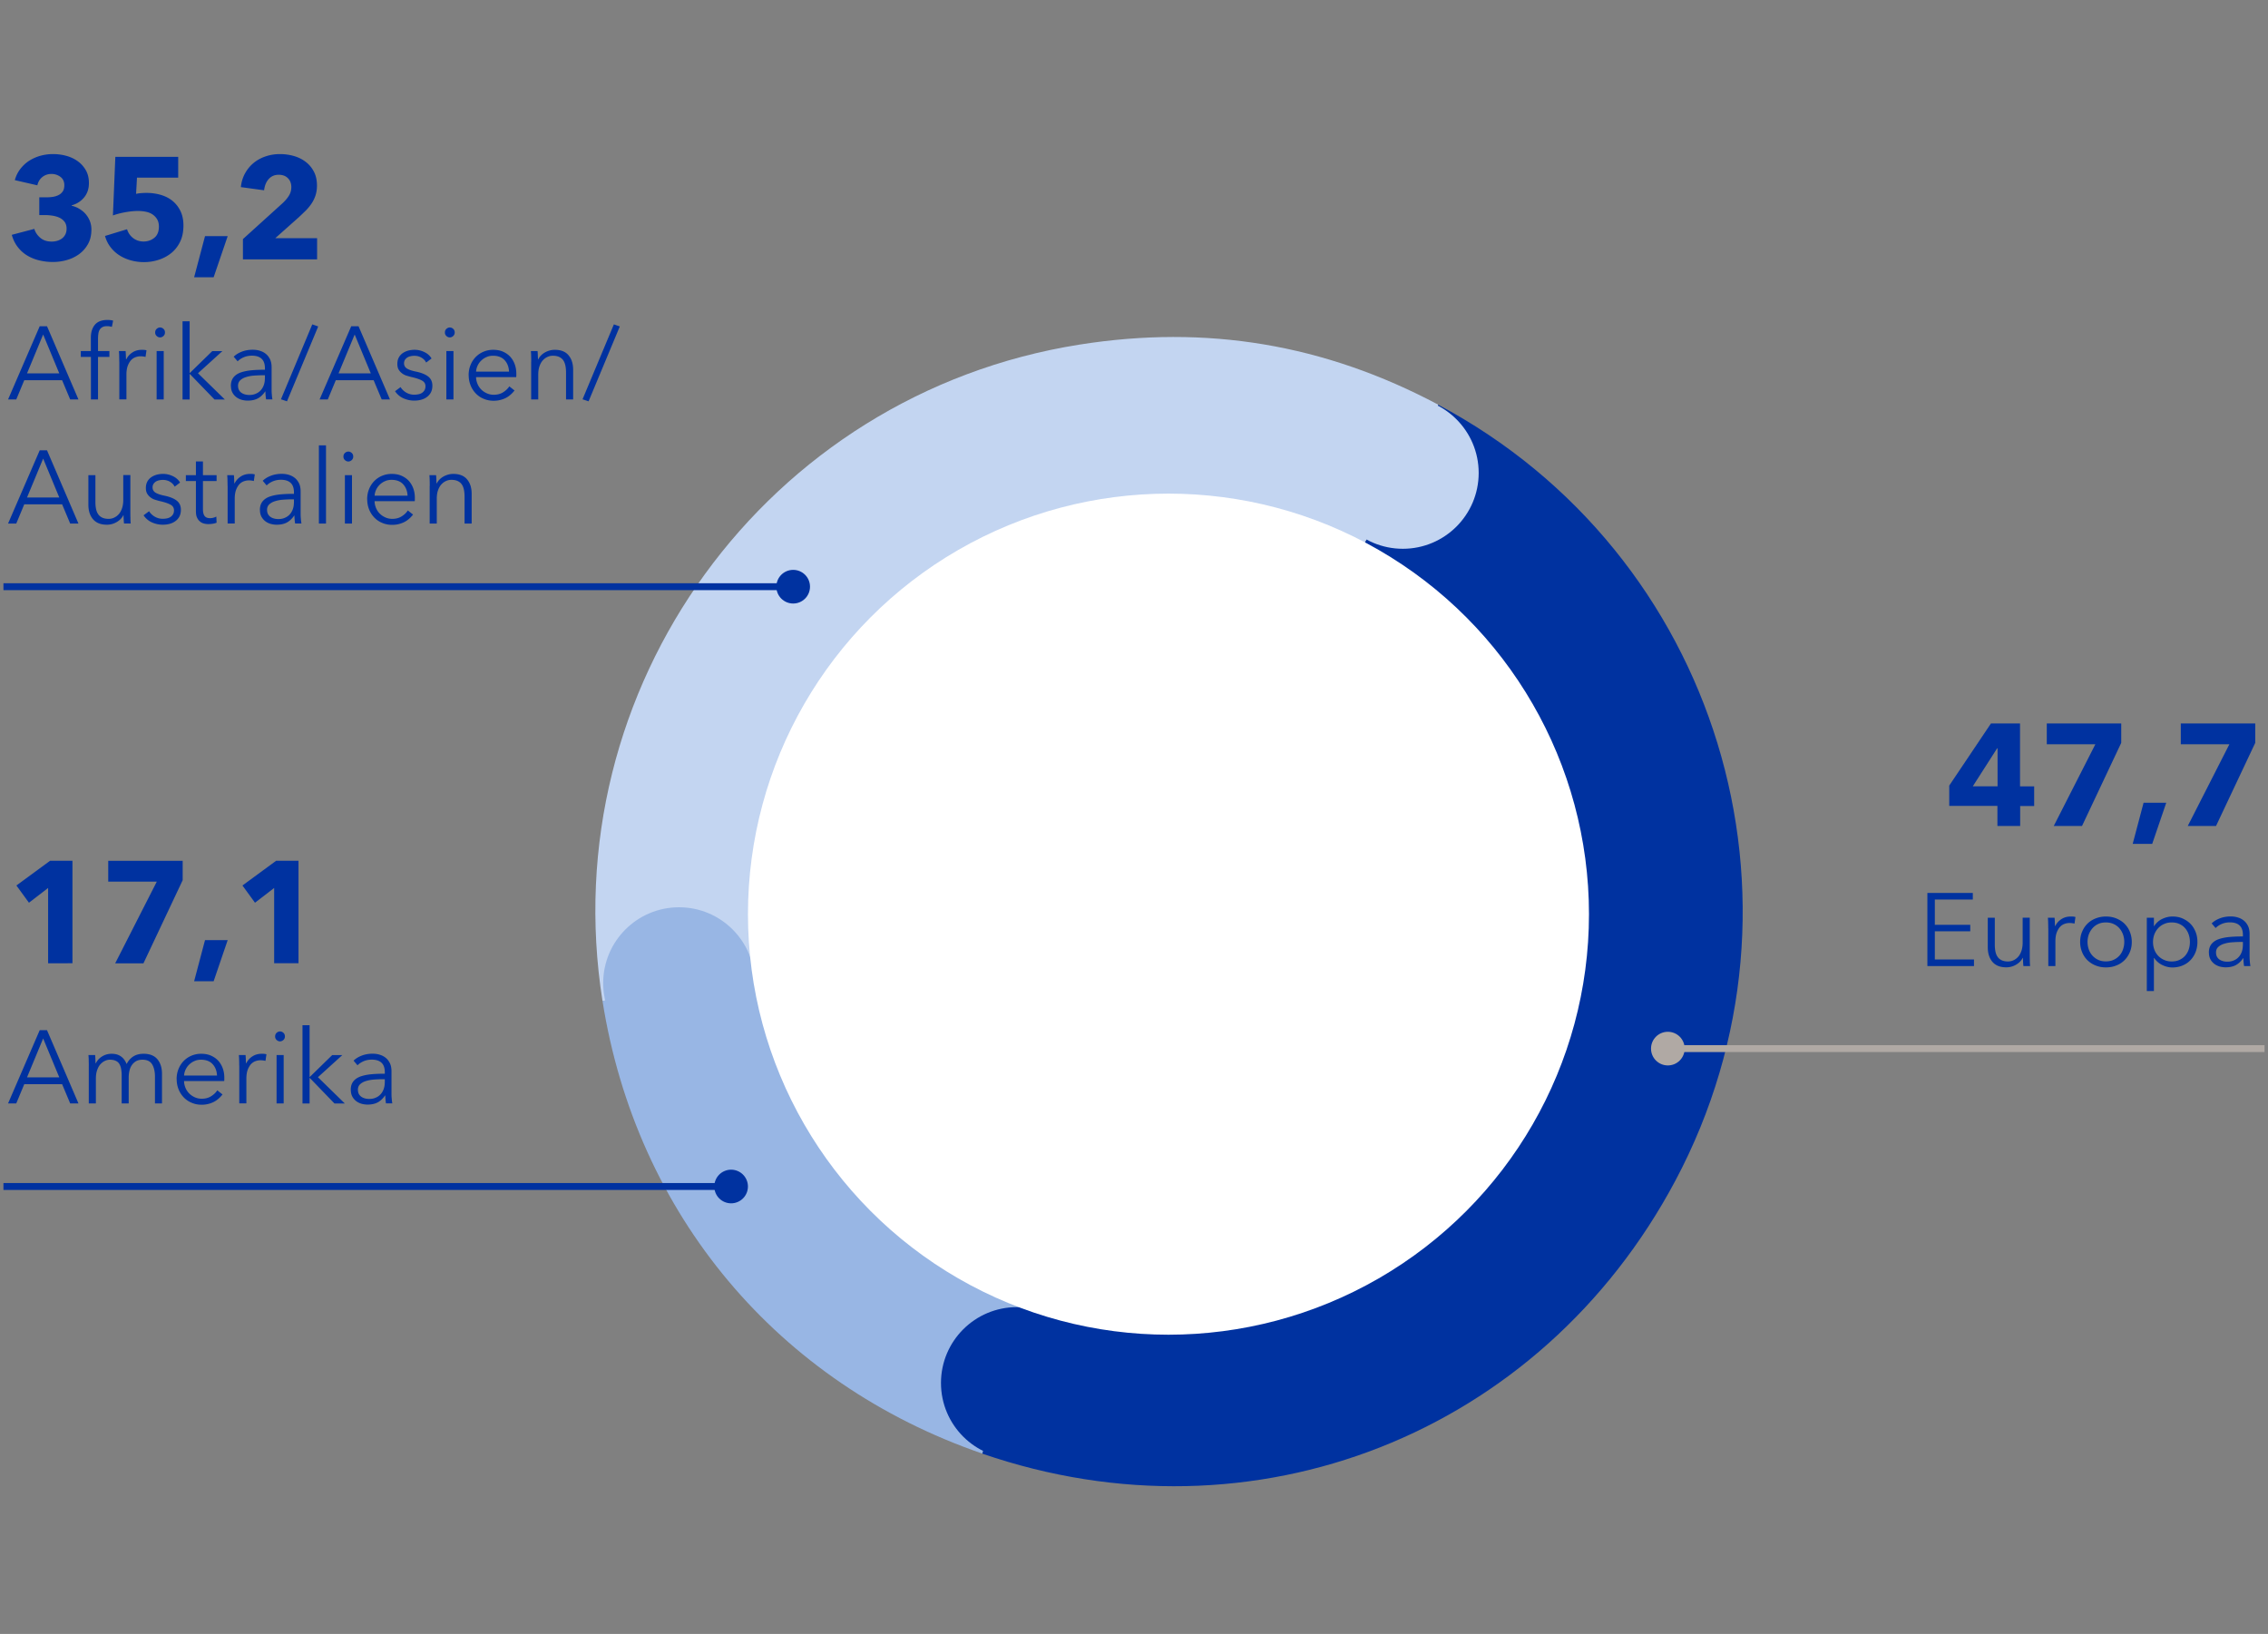
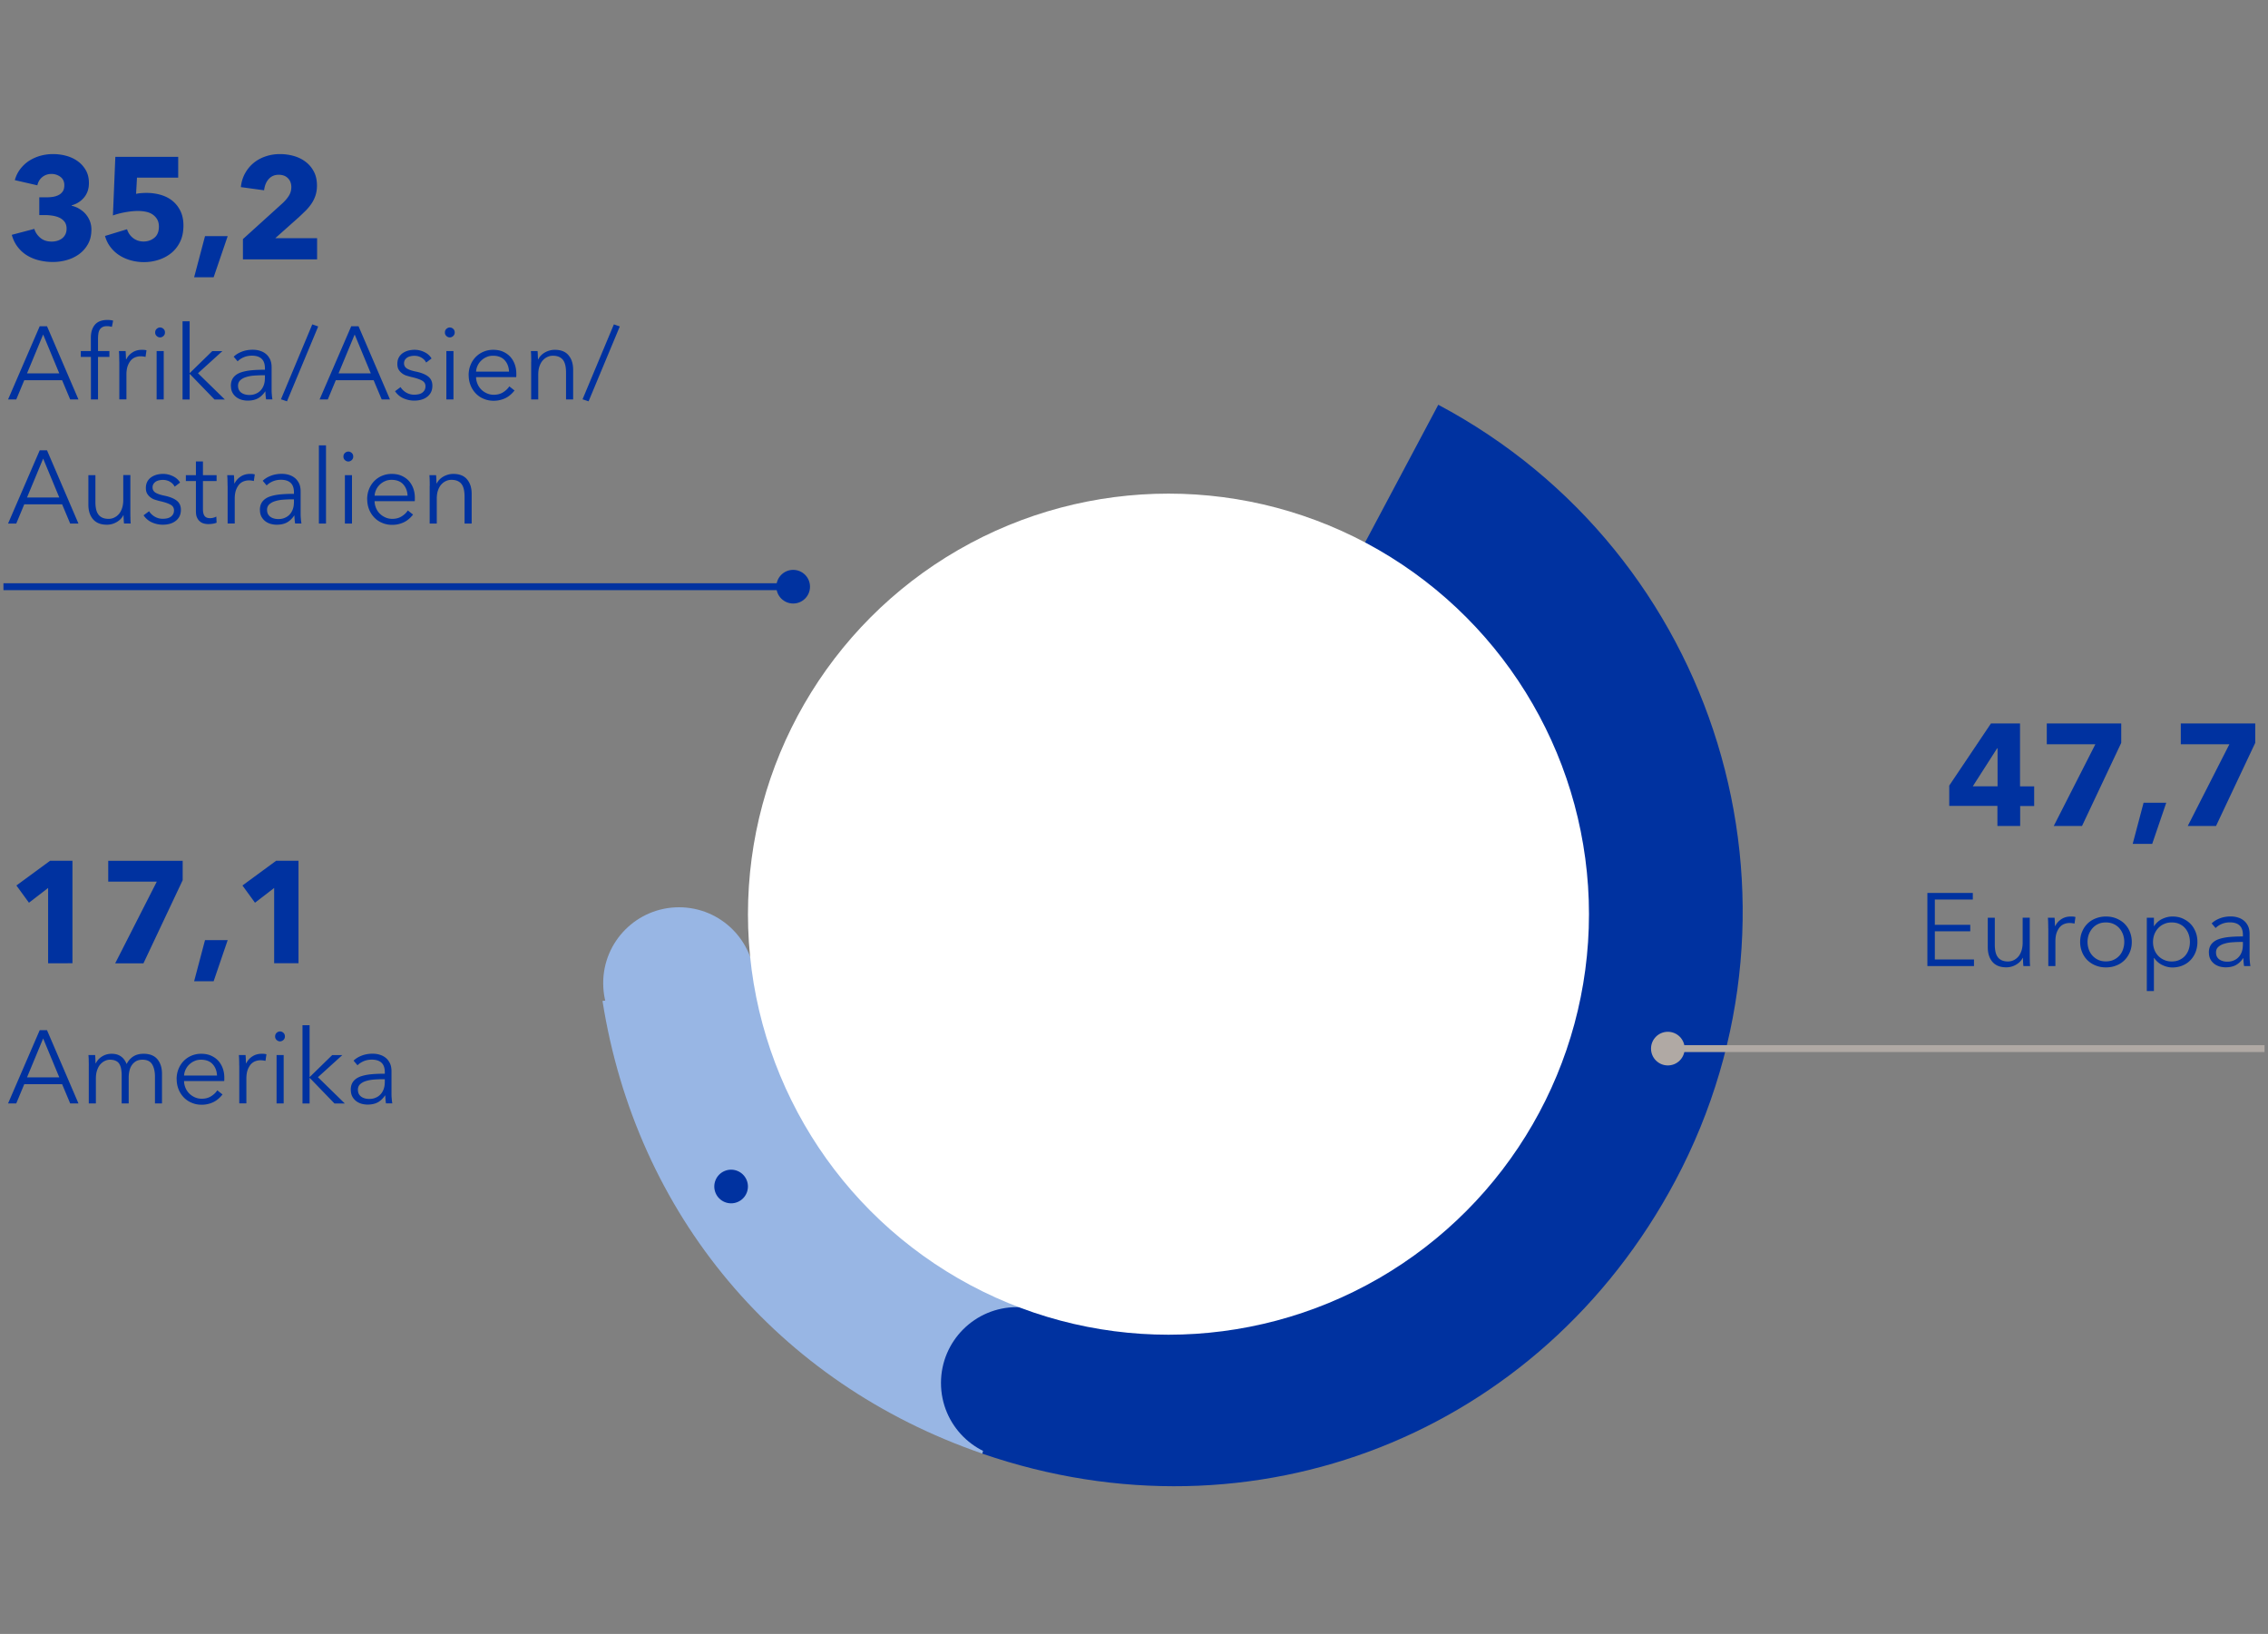
<svg xmlns="http://www.w3.org/2000/svg" width="329" height="237" viewBox="0 0 329 237">
  <rect x="0" y="0" width="329" height="237" fill="#808080" stroke="none" />
  <defs>
    <style>.cls-1{fill:#0032a0}.cls-9{stroke:#0032a0;fill:none;stroke-miterlimit:10}</style>
  </defs>
  <g id="Grafik">
    <g fill-rule="evenodd">
-       <path d="M169.58 132.17L87.4 145.19c-7.19-45.39 23.78-88.01 69.16-95.2 18.47-2.93 35.56-.07 52.08 8.71l-39.06 73.46z" fill="#c3d5f1" />
-       <path d="M169.58 132.17l-27.09 78.67c-29.68-10.22-50.18-34.66-55.09-65.65l82.18-13.02z" fill="#98b6e4" />
+       <path d="M169.58 132.17l-27.09 78.67c-29.68-10.22-50.18-34.66-55.09-65.65l82.18-13.02" fill="#98b6e4" />
      <path d="M169.58 132.17l39.06-73.46c40.57 21.57 55.98 71.95 34.4 112.53-19.57 36.8-61.15 53.18-100.55 39.61l27.09-78.67z" fill="#0032a0" />
    </g>
-     <circle cx="203.5" cy="68.6" r="11" fill="#c3d5f1" />
    <circle class="cls-1" cx="147.5" cy="200.6" r="11" />
    <circle cx="98.5" cy="142.6" r="11" fill="#98b6e4" />
    <circle cx="169.5" cy="132.6" r="61" fill="#fff" />
    <g>
      <path class="cls-9" d="M.5 85.1h114.68" />
      <path class="cls-1" d="M115.06 87.54c1.35 0 2.44-1.09 2.44-2.44s-1.09-2.44-2.44-2.44-2.44 1.09-2.44 2.44 1.09 2.44 2.44 2.44z" />
    </g>
    <g>
      <path stroke="#b0a9a4" fill="none" stroke-miterlimit="10" d="M328.5 152.1h-86.68" />
      <path d="M241.94 149.66c-1.35 0-2.44 1.09-2.44 2.44s1.09 2.44 2.44 2.44 2.44-1.09 2.44-2.44-1.09-2.44-2.44-2.44z" fill="#b0a9a4" />
    </g>
    <g>
-       <path class="cls-9" d="M.5 172.1h105.68" />
      <circle class="cls-1" cx="106.06" cy="172.1" r="2.44" transform="rotate(-22.5 106.064 172.11)" />
    </g>
  </g>
  <g id="DE">
    <path class="cls-1" d="M5.77 47.32h1.05l4.56 10.62h-1.2l-1.17-2.79H3.52l-1.16 2.79H1.17l4.59-10.62zm2.83 6.84l-2.34-5.64-2.34 5.64H8.6zM13.18 51.77h-1.46v-.85h1.46v-1.93c0-.79.19-1.42.59-1.89.39-.46.99-.69 1.8-.69.13 0 .27 0 .42.02.15.01.29.04.42.08l-.18.9a3.88 3.88 0 00-.33-.07c-.11-.02-.23-.03-.37-.03-.27 0-.5.04-.67.14-.17.09-.31.22-.4.38-.1.16-.16.36-.19.58-.03.22-.05.46-.05.71v1.8h1.65v.85h-1.65v6.17h-1.03v-6.17zM17.3 52.46c0-.19 0-.43-.01-.73 0-.3-.02-.57-.04-.81h.97c.02.19.03.39.04.63 0 .23.02.42.02.57h.04c.2-.41.49-.74.89-1s.85-.38 1.36-.38c.13 0 .24 0 .35.01.1.01.21.03.33.06l-.14.96a2.966 2.966 0 00-.72-.09c-.27 0-.53.05-.78.15-.25.1-.47.26-.65.47-.18.22-.33.49-.45.82-.11.33-.17.74-.17 1.21v3.6h-1.03v-5.48zM22.51 48.22c0-.21.07-.38.22-.52.15-.13.31-.2.49-.2s.35.07.49.2c.15.13.22.31.22.52s-.07.38-.22.52c-.15.13-.31.2-.49.2s-.35-.07-.49-.2a.66.66 0 01-.22-.52zm.21 2.7h1.03v7.02h-1.03v-7.02zM26.48 46.6h1.03v7.49h.04l3.24-3.16h1.47l-3.54 3.21 3.9 3.81h-1.5l-3.57-3.69h-.04v3.69h-1.03V46.61zM33.49 55.99c0-.54.14-.97.41-1.29.27-.32.64-.55 1.1-.7.46-.15.99-.25 1.58-.3.59-.05 1.21-.07 1.85-.07v-.22c0-.61-.16-1.07-.48-1.37-.32-.3-.79-.45-1.4-.45-.42 0-.81.07-1.17.22-.36.15-.66.35-.91.6l-.57-.67c.29-.29.67-.53 1.15-.72.48-.19 1.01-.29 1.61-.29.38 0 .74.05 1.07.16.33.1.62.26.87.47.25.21.44.48.59.79.14.32.21.7.21 1.12v3.08c0 .27 0 .55.03.84.02.29.05.54.09.74h-.92a7.773 7.773 0 01-.1-1.15h-.03c-.32.47-.69.81-1.09 1.02s-.89.31-1.46.31c-.27 0-.55-.04-.83-.11-.29-.08-.55-.2-.78-.37-.23-.17-.43-.39-.58-.66-.15-.27-.23-.6-.23-.99zm4.94-1.04v-.52h-.29c-.42 0-.84.02-1.27.05-.43.03-.81.1-1.16.21-.34.1-.63.26-.85.46-.22.2-.33.47-.33.8 0 .25.05.46.14.63.1.17.22.31.38.41.16.11.34.18.53.23.2.05.39.07.59.07.36 0 .68-.06.96-.19.28-.12.52-.29.71-.51.19-.21.33-.46.43-.74.1-.28.15-.58.15-.89zM40.75 57.93l4.55-10.88.86.3-4.53 10.86-.87-.29zM50.96 47.32h1.05l4.56 10.62h-1.2l-1.17-2.79h-5.49l-1.16 2.79h-1.19l4.59-10.62zm2.83 6.84l-2.34-5.64-2.34 5.64h4.68zM57.3 56.75l.81-.6c.18.31.45.57.8.78.35.21.74.32 1.16.32.22 0 .43-.02.63-.06.2-.04.37-.11.52-.21.15-.1.27-.23.36-.38.09-.15.14-.35.14-.58 0-.37-.18-.65-.53-.83-.35-.19-.87-.36-1.54-.51-.21-.05-.43-.12-.67-.19s-.45-.18-.65-.33c-.2-.15-.37-.33-.5-.55-.13-.22-.19-.5-.19-.83 0-.36.07-.66.21-.92.14-.26.33-.47.56-.63.23-.16.5-.29.8-.37.3-.08.61-.12.93-.12.49 0 .96.11 1.42.33.46.22.81.53 1.04.93l-.78.59c-.15-.29-.37-.53-.68-.71-.3-.18-.65-.27-1.04-.27-.18 0-.36.02-.54.06-.18.04-.34.1-.48.19-.14.09-.25.21-.34.34-.08.14-.13.3-.13.49 0 .33.14.58.41.76.27.17.69.32 1.27.44.83.17 1.44.42 1.84.74.4.32.59.76.59 1.31 0 .4-.08.74-.23 1.01-.15.27-.36.5-.61.67-.25.18-.54.3-.85.38-.32.08-.63.11-.95.11-.53 0-1.05-.11-1.55-.33-.5-.22-.91-.57-1.23-1.04zM64.54 48.22c0-.21.07-.38.22-.52.15-.13.31-.2.49-.2s.35.07.49.2c.15.13.22.31.22.52s-.07.38-.22.52c-.15.13-.31.2-.49.2s-.35-.07-.49-.2a.66.66 0 01-.22-.52zm.21 2.7h1.03v7.02h-1.03v-7.02zM67.98 54.43c0-.53.09-1.02.27-1.47.18-.45.43-.84.75-1.17.32-.33.7-.59 1.13-.77.43-.18.9-.28 1.4-.28.55 0 1.04.09 1.46.28.42.19.77.44 1.05.75.28.32.49.68.64 1.1s.22.87.22 1.35c0 .23 0 .39-.02.48h-5.82c0 .35.08.67.21.99.13.31.31.58.54.81.23.23.5.41.81.55.31.14.64.21 1 .21.53 0 .99-.12 1.38-.37.39-.25.68-.53.88-.85l.76.6c-.42.53-.88.91-1.39 1.14-.51.23-1.05.35-1.63.35-.52 0-1-.09-1.44-.28-.45-.18-.83-.44-1.15-.77-.32-.33-.58-.72-.76-1.17-.18-.45-.28-.94-.28-1.47zm5.86-.54c-.03-.66-.24-1.21-.63-1.64-.39-.43-.96-.65-1.69-.65-.34 0-.66.06-.94.19-.29.12-.54.29-.77.51a2.445 2.445 0 00-.75 1.6h4.78zM77.06 52.46c0-.19 0-.43-.01-.73 0-.3-.02-.57-.04-.81h.97c.02.19.03.39.04.63 0 .23.02.42.02.57h.04c.2-.41.52-.74.97-1 .45-.25.93-.38 1.42-.38.89 0 1.56.26 2 .79.45.53.67 1.23.67 2.1v4.31h-1.03v-3.88c0-.37-.03-.71-.09-1.01-.06-.3-.16-.56-.3-.77-.14-.21-.34-.38-.59-.5-.25-.12-.56-.18-.93-.18-.27 0-.53.05-.78.17-.25.11-.48.28-.68.5s-.36.51-.48.85c-.12.34-.18.75-.18 1.22v3.6h-1.03v-5.48zM84.5 57.93l4.55-10.88.86.3-4.53 10.86-.87-.29zM5.77 65.32h1.05l4.56 10.62h-1.2l-1.17-2.79H3.52l-1.16 2.79H1.17l4.59-10.62zm2.83 6.84l-2.34-5.64-2.34 5.64H8.6zM12.82 73.22v-4.3h1.02v3.88c0 .37.03.71.09 1.01.06.3.16.56.31.77.14.22.34.38.59.5.25.12.55.18.92.18.27 0 .54-.05.79-.17.25-.11.48-.28.68-.5s.36-.51.48-.86.18-.75.18-1.22v-3.6h1.03v5.47c0 .19 0 .44.01.74 0 .3.02.57.04.81h-.97c-.02-.19-.04-.4-.05-.63-.01-.23-.02-.42-.02-.57h-.03c-.2.41-.53.74-.97 1-.45.26-.92.38-1.42.38-.89 0-1.56-.27-2.01-.8s-.67-1.23-.67-2.1zM20.82 74.75l.81-.6c.18.31.45.57.8.78.35.21.74.32 1.16.32.22 0 .43-.02.63-.06.2-.04.37-.11.52-.21.15-.1.27-.23.36-.38.09-.15.14-.35.14-.58 0-.37-.18-.65-.53-.83-.35-.19-.87-.36-1.54-.51-.21-.05-.43-.12-.67-.19s-.45-.18-.65-.33c-.2-.15-.37-.33-.5-.55-.13-.22-.19-.5-.19-.83 0-.36.07-.66.21-.92.14-.26.33-.47.56-.63.23-.16.5-.29.8-.37.3-.08.61-.12.93-.12.49 0 .96.11 1.42.33.46.22.81.53 1.04.93l-.78.59c-.15-.29-.37-.53-.68-.71-.3-.18-.65-.27-1.04-.27-.18 0-.36.02-.54.06-.18.04-.34.1-.48.19-.14.09-.25.21-.34.34-.08.14-.13.3-.13.49 0 .33.14.58.41.76.27.17.69.32 1.27.44.83.17 1.44.42 1.84.74.4.32.59.76.59 1.31 0 .4-.08.74-.23 1.01-.15.27-.36.5-.61.67-.25.18-.54.3-.85.38-.32.08-.63.11-.95.11-.53 0-1.05-.11-1.55-.33-.5-.22-.91-.57-1.23-1.04zM28.42 74.15v-4.38h-1.46v-.85h1.46v-1.99h1.02v1.99h1.98v.85h-1.98v4.09c0 .26.03.48.08.65.05.17.12.3.22.4.09.1.21.16.34.2.13.04.27.05.41.05s.29-.02.45-.06c.16-.04.3-.1.44-.17l.04.89c-.18.07-.36.12-.56.15-.2.03-.41.05-.64.05-.19 0-.39-.02-.6-.07s-.41-.14-.59-.29c-.18-.14-.33-.33-.44-.57-.12-.24-.17-.55-.17-.95zM33.01 70.46c0-.19 0-.43-.01-.73 0-.3-.02-.57-.04-.81h.97c.02.19.03.39.04.63 0 .23.02.42.02.57h.04c.2-.41.49-.74.89-1s.85-.38 1.36-.38c.13 0 .24 0 .35.01.1.01.21.03.33.06l-.14.96a2.966 2.966 0 00-.72-.09c-.27 0-.53.05-.78.15-.25.1-.47.26-.65.47-.18.22-.33.49-.45.82-.11.33-.17.74-.17 1.21v3.6h-1.03v-5.48zM37.7 73.99c0-.54.14-.97.41-1.29.27-.32.64-.55 1.1-.7.46-.15.99-.25 1.58-.3.59-.05 1.21-.07 1.85-.07v-.22c0-.61-.16-1.07-.48-1.37-.32-.3-.79-.45-1.4-.45-.42 0-.81.07-1.17.22-.36.15-.66.35-.91.6l-.57-.67c.29-.29.67-.53 1.15-.72.48-.19 1.01-.29 1.61-.29.38 0 .74.05 1.07.16.33.1.62.26.87.47.25.21.44.48.59.79.14.32.21.7.21 1.12v3.08c0 .27 0 .55.03.84.02.29.05.54.09.74h-.92a7.773 7.773 0 01-.1-1.15h-.03c-.32.47-.69.81-1.09 1.02s-.89.31-1.46.31c-.27 0-.55-.04-.83-.11-.29-.08-.55-.2-.78-.37-.23-.17-.43-.39-.58-.66-.15-.27-.23-.6-.23-.99zm4.94-1.04v-.52h-.29c-.42 0-.84.02-1.27.05-.43.03-.81.1-1.16.21-.34.1-.63.26-.85.46-.22.2-.33.47-.33.8 0 .25.05.46.14.63.1.17.22.31.38.41.16.11.34.18.53.23.2.05.39.07.59.07.36 0 .68-.06.96-.19.28-.12.52-.29.71-.51.19-.21.33-.46.43-.74.1-.28.15-.58.15-.89zM46.26 64.6h1.03v11.34h-1.03V64.6zM49.82 66.22c0-.21.07-.38.22-.52.15-.13.31-.2.49-.2s.35.07.49.2c.15.13.22.31.22.52s-.07.38-.22.52c-.15.13-.31.2-.49.2s-.35-.07-.49-.2a.66.66 0 01-.22-.52zm.21 2.7h1.03v7.02h-1.03v-7.02zM53.26 72.43c0-.53.09-1.02.27-1.47.18-.45.43-.84.75-1.17.32-.33.7-.59 1.13-.77.43-.18.9-.28 1.4-.28.55 0 1.04.09 1.46.28.42.19.77.44 1.05.75.28.32.49.68.64 1.1s.22.87.22 1.35c0 .23 0 .39-.02.48h-5.82c0 .35.08.67.21.99.13.31.31.58.54.81.23.23.5.41.81.55.31.14.64.21 1 .21.53 0 .99-.12 1.38-.37.39-.25.68-.53.88-.85l.76.6c-.42.53-.88.91-1.39 1.14-.51.23-1.05.35-1.63.35-.52 0-1-.09-1.44-.28-.45-.18-.83-.44-1.15-.77-.32-.33-.58-.72-.76-1.17-.18-.45-.28-.94-.28-1.47zm5.86-.54c-.03-.66-.24-1.21-.63-1.64-.39-.43-.96-.65-1.69-.65-.34 0-.66.06-.94.19-.29.12-.54.29-.77.51a2.445 2.445 0 00-.75 1.6h4.78zM62.34 70.46c0-.19 0-.43-.01-.73 0-.3-.02-.57-.04-.81h.97c.02.19.03.39.04.63 0 .23.02.42.02.57h.04c.2-.41.52-.74.97-1 .45-.25.93-.38 1.42-.38.89 0 1.56.26 2 .79.45.53.67 1.23.67 2.1v4.31h-1.03v-3.88c0-.37-.03-.71-.09-1.01-.06-.3-.16-.56-.3-.77-.14-.21-.34-.38-.59-.5-.25-.12-.56-.18-.93-.18-.27 0-.53.05-.78.17-.25.11-.48.28-.68.5s-.36.51-.48.85c-.12.34-.18.75-.18 1.22v3.6h-1.03v-5.48z" />
    <g>
      <path class="cls-1" d="M1.71 34.06l3.27-.86c.14.49.43.92.86 1.29s.98.55 1.66.55c.25 0 .51-.03.76-.1.26-.07.49-.18.69-.32.21-.15.38-.34.51-.58.13-.24.2-.53.2-.88 0-.38-.09-.69-.26-.94s-.41-.45-.69-.6c-.29-.15-.61-.25-.98-.32-.37-.06-.73-.1-1.09-.1H5.7v-2.58h1.03c.33 0 .66-.02.96-.07.31-.05.58-.14.83-.27s.44-.31.59-.53c.15-.22.22-.52.22-.89 0-.53-.19-.93-.57-1.21-.38-.28-.81-.42-1.3-.42s-.95.15-1.32.45c-.37.3-.61.7-.72 1.2l-3.27-.75c.18-.63.45-1.18.82-1.65.37-.47.8-.87 1.29-1.18.5-.31 1.04-.55 1.62-.71.59-.16 1.19-.24 1.8-.24.66 0 1.3.08 1.92.25.63.17 1.18.43 1.67.78.49.35.88.79 1.18 1.31.3.52.45 1.14.45 1.86 0 .83-.23 1.52-.7 2.09-.47.56-1.07.95-1.8 1.14v.06c.42.1.81.26 1.16.48.35.22.65.47.9.77s.45.64.59 1.01c.14.37.21.77.21 1.18 0 .81-.16 1.52-.49 2.11s-.76 1.08-1.29 1.47a5.6 5.6 0 01-1.79.86c-.66.19-1.34.28-2.03.28s-1.33-.08-1.96-.23c-.64-.15-1.22-.39-1.74-.7-.52-.31-.98-.72-1.37-1.22-.39-.5-.69-1.1-.88-1.79zM15.22 34.23l3.21-.98c.16.52.45.95.88 1.28.43.33.93.5 1.52.5s1.12-.18 1.56-.54c.44-.36.66-.9.66-1.62 0-.43-.09-.79-.27-1.09-.18-.29-.42-.53-.7-.71s-.61-.3-.98-.37-.73-.1-1.09-.1c-.53 0-1.14.06-1.82.18-.68.12-1.28.28-1.81.47l.35-8.5h9.12v3.02h-5.98l-.13 2.35c.23-.05.47-.09.75-.11.27-.02.52-.03.75-.03.74 0 1.44.1 2.1.29.66.2 1.23.49 1.71.89s.86.89 1.14 1.48c.28.59.42 1.28.42 2.06 0 .91-.16 1.7-.48 2.36s-.75 1.21-1.29 1.65c-.54.43-1.15.76-1.84.98-.69.22-1.39.33-2.12.33-.67 0-1.31-.09-1.92-.26-.61-.17-1.17-.42-1.66-.74a5 5 0 01-1.28-1.19c-.36-.47-.62-1-.78-1.59zM29.74 34.25h3.29l-2.04 5.97h-2.83l1.58-5.97zM35.25 34.67l5.8-5.25c.36-.35.66-.7.88-1.07.22-.36.33-.77.33-1.22 0-.53-.17-.96-.5-1.29s-.78-.49-1.34-.49c-.59 0-1.07.21-1.44.62-.37.41-.59.96-.67 1.63l-3.37-.46c.08-.76.29-1.43.62-2.02.33-.59.75-1.09 1.25-1.5.5-.41 1.08-.72 1.73-.94s1.34-.33 2.07-.33c.68 0 1.35.09 1.99.27.64.18 1.22.46 1.72.84.51.38.91.86 1.21 1.43s.45 1.25.45 2.02c0 .53-.07 1-.21 1.43-.14.43-.33.82-.58 1.19-.25.37-.53.71-.84 1.02-.32.31-.64.62-.97.93l-3.45 3.07H46v3.07H35.24v-2.94z" />
    </g>
    <g>
      <path class="cls-1" d="M279.6 129.52h6.58v.96h-5.51v3.66h5.14v.94h-5.14v4.09h5.68v.96h-6.76v-10.62zM288.35 137.42v-4.3h1.02V137c0 .37.03.71.09 1.01.06.3.16.56.31.77.14.22.34.38.59.5.25.12.55.18.92.18.27 0 .54-.05.79-.17.25-.11.48-.28.68-.5s.36-.51.48-.86.18-.75.18-1.22v-3.6h1.03v5.47c0 .19 0 .44.01.74 0 .3.02.57.04.81h-.97c-.02-.19-.04-.4-.05-.63-.01-.23-.02-.42-.02-.57h-.03c-.2.41-.53.74-.97 1-.45.26-.92.38-1.42.38-.89 0-1.56-.27-2.01-.8s-.67-1.23-.67-2.1zM297.12 134.66c0-.19 0-.43-.01-.73 0-.3-.02-.57-.04-.81h.97c.02.19.03.39.04.63 0 .23.02.42.02.57h.04c.2-.41.49-.74.89-1s.85-.38 1.36-.38c.13 0 .24 0 .35.01.1.01.21.03.33.06l-.14.96a2.966 2.966 0 00-.72-.09c-.27 0-.53.05-.78.15-.25.1-.47.26-.65.47-.18.22-.33.49-.45.82-.11.33-.17.74-.17 1.21v3.6h-1.03v-5.48zM301.75 136.63c0-.53.09-1.02.28-1.47.18-.45.44-.84.77-1.17.33-.33.73-.59 1.19-.77.46-.18.96-.28 1.5-.28s1.05.09 1.51.28c.46.19.86.44 1.19.77.33.33.59.72.77 1.17s.28.94.28 1.47-.09 1.02-.28 1.47c-.19.45-.44.84-.77 1.17-.33.33-.72.59-1.19.77-.46.19-.97.28-1.51.28s-1.04-.09-1.5-.28a3.54 3.54 0 01-1.19-.77c-.33-.33-.59-.72-.77-1.17-.18-.45-.28-.94-.28-1.47zm6.4 0c0-.39-.06-.76-.19-1.1-.12-.34-.3-.64-.53-.9-.23-.26-.51-.46-.84-.61-.33-.15-.7-.22-1.11-.22s-.78.07-1.1.22c-.33.15-.6.35-.83.61-.23.26-.41.56-.54.9a3.3 3.3 0 000 2.2 2.576 2.576 0 001.37 1.5c.32.15.69.22 1.1.22s.78-.07 1.11-.22c.33-.15.61-.35.84-.6s.41-.55.53-.9c.12-.34.19-.71.19-1.1zM311.42 133.12h1.03v1.21h.04c.29-.46.67-.8 1.16-1.04.49-.23.98-.35 1.48-.35.55 0 1.05.09 1.49.29s.82.45 1.14.78c.32.33.56.72.74 1.17s.26.94.26 1.46-.09 1-.26 1.45c-.18.45-.42.84-.74 1.17-.31.33-.69.59-1.14.78s-.94.29-1.49.29c-.5 0-.99-.12-1.48-.36s-.87-.58-1.16-1.01h-.04v4.79h-1.03v-10.62zm6.25 3.51c0-.39-.06-.76-.18-1.1-.12-.34-.29-.64-.52-.9-.22-.26-.5-.46-.83-.61-.33-.15-.7-.22-1.12-.22-.39 0-.75.07-1.08.22-.33.14-.62.34-.86.6-.24.26-.43.56-.56.9-.13.34-.2.72-.2 1.12s.07.77.2 1.12a2.586 2.586 0 001.42 1.48c.33.15.69.22 1.08.22.42 0 .79-.07 1.12-.22.33-.15.61-.35.83-.6s.4-.55.52-.9c.12-.34.18-.71.18-1.1zM320.42 138.19c0-.54.14-.97.41-1.29.27-.32.64-.55 1.1-.7.46-.15.99-.25 1.58-.3.59-.05 1.21-.07 1.85-.07v-.22c0-.61-.16-1.07-.48-1.37-.32-.3-.79-.45-1.4-.45-.42 0-.81.07-1.17.22-.36.15-.66.35-.91.6l-.57-.67c.29-.29.67-.53 1.15-.72.48-.19 1.01-.29 1.61-.29.38 0 .74.05 1.07.16.33.1.62.26.87.47.25.21.44.48.59.79.14.32.21.7.21 1.12v3.08c0 .27 0 .55.03.84.02.29.05.54.09.74h-.92a7.773 7.773 0 01-.1-1.15h-.03c-.32.47-.69.81-1.09 1.02s-.89.31-1.46.31c-.27 0-.55-.04-.83-.11-.29-.08-.55-.2-.78-.37-.23-.17-.43-.39-.58-.66-.15-.27-.23-.6-.23-.99zm4.94-1.04v-.52h-.29c-.42 0-.84.02-1.27.05-.43.03-.81.1-1.16.21-.34.1-.63.26-.85.46-.22.2-.33.47-.33.8 0 .25.05.46.14.63.1.17.22.31.38.41.16.11.34.18.53.23.2.05.39.07.59.07.36 0 .68-.06.96-.19.28-.12.52-.29.71-.51.19-.21.33-.46.43-.74.1-.28.15-.58.15-.89z" />
    </g>
    <g>
      <path class="cls-1" d="M289.75 116.9h-6.99v-2.95l6.05-9.01h4.22v9.12h2.05v2.85h-2.03v2.9h-3.3v-2.9zm.02-2.85v-5.51h-.06l-3.53 5.51h3.59zM303.95 107.96h-7.04v-3.02h10.8v2.81l-5.69 12.06h-4.1l6.03-11.84zM310.95 116.44h3.29l-2.04 5.97h-2.83l1.58-5.97zM323.39 107.96h-7.04v-3.02h10.8v2.81l-5.69 12.06h-4.1l6.03-11.84z" />
    </g>
    <g>
      <path class="cls-1" d="M5.77 149.43h1.05l4.56 10.62h-1.2l-1.17-2.79H3.52l-1.16 2.79H1.17l4.59-10.62zm2.83 6.84l-2.34-5.64-2.34 5.64H8.6zM12.88 154.57c0-.19 0-.43-.01-.73 0-.3-.02-.57-.04-.81h.97c.02.19.03.39.04.63 0 .23.02.42.02.57h.04c.2-.41.5-.74.92-1s.88-.38 1.39-.38c.19 0 .39.02.59.06a2.009 2.009 0 011.14.69c.16.19.31.44.43.74.24-.48.57-.85.98-1.11s.91-.38 1.48-.38c.89 0 1.55.26 2 .79.44.53.67 1.23.67 2.1v4.31h-1.02v-3.88c0-.74-.14-1.34-.41-1.79-.28-.45-.74-.67-1.4-.67-.37 0-.68.07-.94.22-.25.15-.46.35-.62.59-.16.24-.27.52-.34.83-.07.31-.1.63-.1.96v3.74h-1.02v-4.09c0-.34-.03-.65-.08-.93s-.14-.51-.26-.71c-.12-.2-.3-.35-.52-.45-.22-.1-.5-.16-.84-.16-.24 0-.48.05-.73.17-.24.11-.46.28-.66.5-.2.22-.35.51-.47.85-.12.34-.18.75-.18 1.22v3.6h-1.03v-5.48zM25.62 156.54c0-.53.09-1.02.27-1.47.18-.45.43-.84.75-1.17.32-.33.7-.59 1.13-.77.43-.18.9-.28 1.4-.28.55 0 1.04.09 1.46.28.42.19.77.44 1.05.75.28.32.49.68.64 1.1s.22.87.22 1.35c0 .23 0 .39-.02.48H26.7c0 .35.08.67.21.99.13.31.31.58.54.81.23.23.5.41.81.55.31.14.64.21 1 .21.53 0 .99-.12 1.38-.37.39-.25.68-.53.88-.85l.76.6c-.42.53-.88.91-1.39 1.14-.51.23-1.05.35-1.63.35-.52 0-1-.09-1.44-.28-.45-.18-.83-.44-1.15-.77-.32-.33-.58-.72-.76-1.17-.18-.45-.28-.94-.28-1.47zm5.86-.54c-.03-.66-.24-1.21-.63-1.64-.39-.43-.96-.65-1.69-.65-.34 0-.66.06-.94.19-.29.12-.54.29-.77.51a2.445 2.445 0 00-.75 1.6h4.78zM34.7 154.57c0-.19 0-.43-.01-.73 0-.3-.02-.57-.04-.81h.97c.02.19.03.39.04.63 0 .23.02.42.02.57h.04c.2-.41.49-.74.89-1s.85-.38 1.36-.38c.13 0 .24 0 .35.01.1.01.21.03.33.06l-.14.96a2.966 2.966 0 00-.72-.09c-.27 0-.53.05-.78.15-.25.1-.47.26-.65.47-.18.22-.33.49-.45.82-.11.33-.17.74-.17 1.21v3.6h-1.03v-5.48zM39.91 150.33c0-.21.07-.38.22-.52.15-.13.31-.2.49-.2s.35.07.49.2c.15.13.22.31.22.52s-.07.38-.22.52c-.15.13-.31.2-.49.2s-.35-.07-.49-.2a.66.66 0 01-.22-.52zm.21 2.7h1.03v7.02h-1.03v-7.02zM43.88 148.71h1.03v7.49h.04l3.24-3.16h1.47l-3.54 3.21 3.9 3.81h-1.5l-3.57-3.69h-.04v3.69h-1.03v-11.34zM50.88 158.1c0-.54.14-.97.41-1.29.27-.32.64-.55 1.1-.7.46-.15.99-.25 1.58-.3.59-.05 1.21-.07 1.85-.07v-.22c0-.61-.16-1.07-.48-1.37-.32-.3-.79-.45-1.4-.45-.42 0-.81.07-1.17.22-.36.15-.66.35-.91.6l-.57-.67c.29-.29.67-.53 1.15-.72.48-.19 1.01-.29 1.61-.29.38 0 .74.05 1.07.16.33.1.62.26.87.47.25.21.44.48.59.79.14.32.21.7.21 1.12v3.08c0 .27 0 .55.03.84.02.29.05.54.09.74h-.92a7.773 7.773 0 01-.1-1.15h-.03c-.32.47-.69.81-1.09 1.02s-.89.31-1.46.31c-.27 0-.55-.04-.83-.11-.29-.08-.55-.2-.78-.37-.23-.17-.43-.39-.58-.66-.15-.27-.23-.6-.23-.99zm4.94-1.04v-.52h-.29c-.42 0-.84.02-1.27.05-.43.03-.81.1-1.16.21-.34.1-.63.26-.85.46-.22.2-.33.47-.33.8 0 .25.05.46.14.63.1.17.22.31.38.41.16.11.34.18.53.23.2.05.39.07.59.07.36 0 .68-.06.96-.19.28-.12.52-.29.71-.51.19-.21.33-.46.43-.74.1-.28.15-.58.15-.89z" />
    </g>
    <g>
      <path class="cls-1" d="M6.98 128.8l-2.78 2.14-1.82-2.5 4.89-3.59h3.24v14.87H6.98V128.8zM22.74 127.88H15.7v-3.02h10.8v2.81l-5.69 12.06h-4.1l6.03-11.84zM29.74 136.36h3.29l-2.04 5.97h-2.83l1.58-5.97zM39.77 128.8l-2.78 2.14-1.82-2.5 4.89-3.59h3.24v14.87h-3.53V128.8z" />
    </g>
  </g>
</svg>